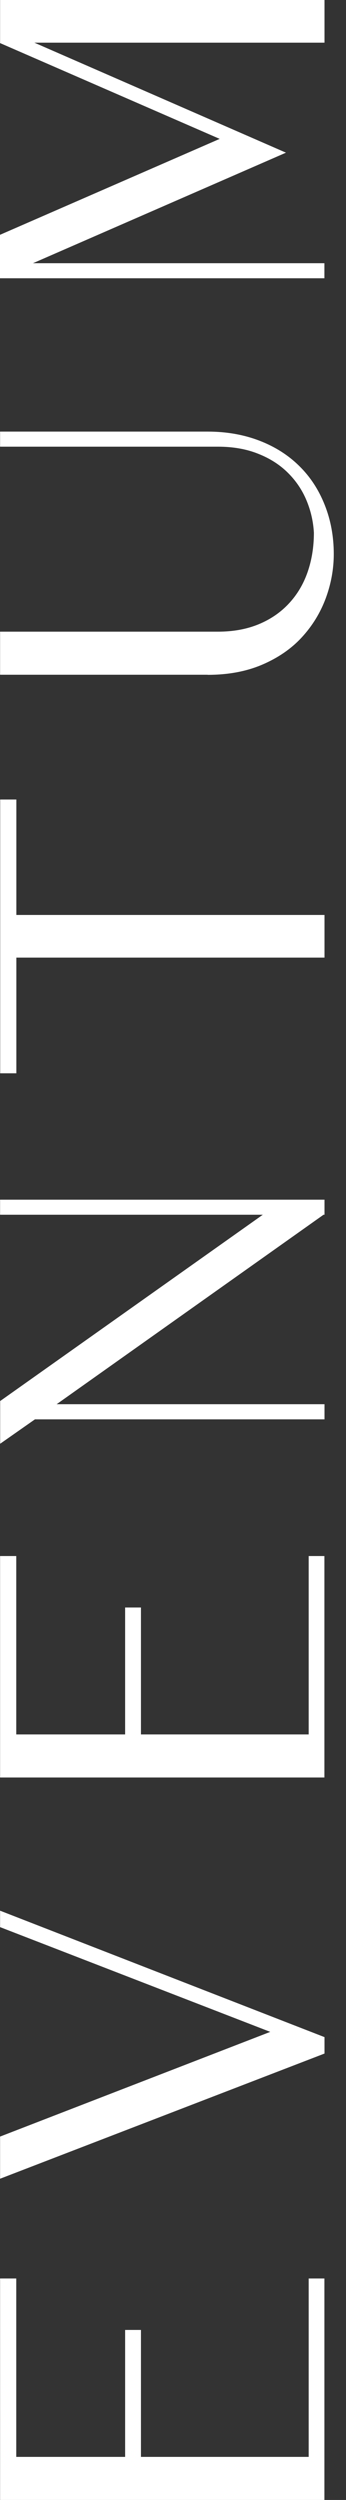
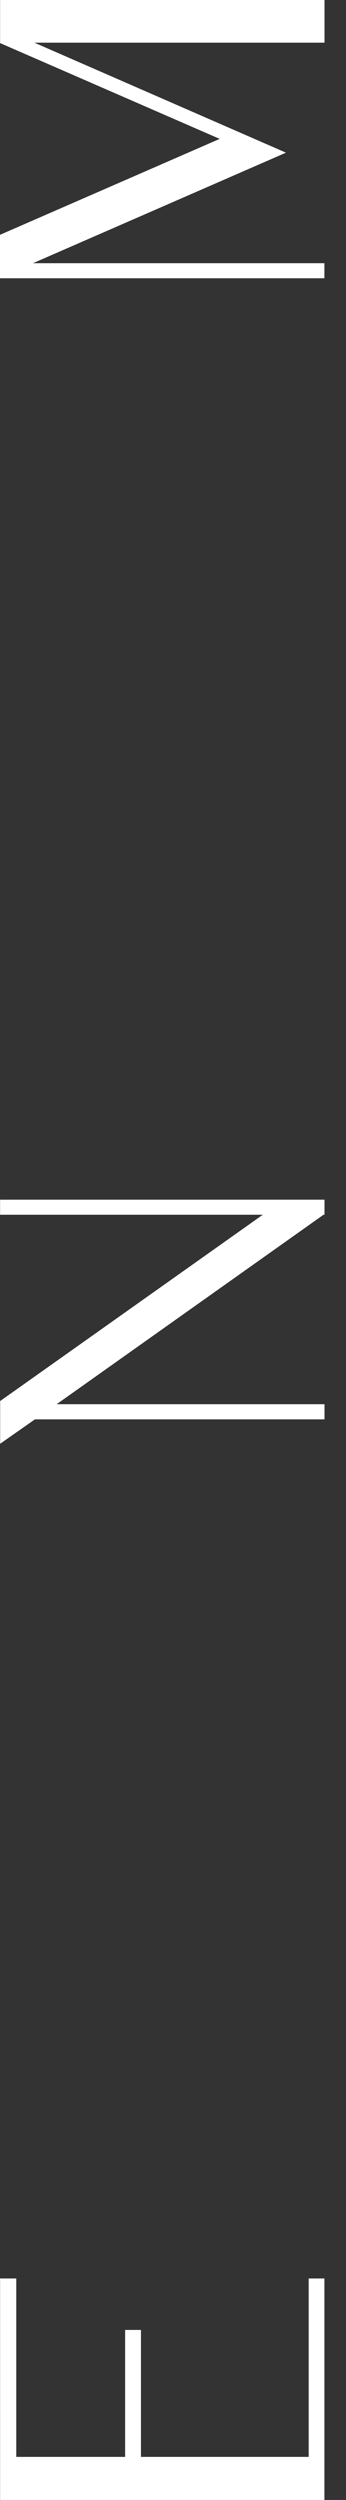
<svg xmlns="http://www.w3.org/2000/svg" width="14" height="101" viewBox="0 0 14 101" fill="none">
  <rect x="0" y="0" width="14" height="101" fill="#333333" stroke="none" />
  <path d="M13.13 101L0.004 101L0.004 92.052L0.658 92.052L0.658 99.26L5.063 99.26L5.063 94.131L5.703 94.131L5.703 99.26L12.49 99.26L12.49 92.052L13.126 92.052L13.126 101L13.13 101Z" fill="white" />
-   <path d="M0.004 88.022L0.004 86.319L10.935 82.089L0.004 77.857L0.004 77.193L13.13 82.301L13.13 82.965L0.004 88.022Z" fill="white" />
-   <path d="M13.13 71.812L0.004 71.812L0.004 62.865L0.658 62.865L0.658 70.072L5.063 70.072L5.063 64.944L5.703 64.944L5.703 70.072L12.49 70.072L12.49 62.865L13.126 62.865L13.126 71.812L13.13 71.812Z" fill="white" />
  <path d="M0.004 56.605L10.634 49.076L0.004 49.076L0.004 48.468L13.13 48.468L13.13 49.076L13.091 49.076L2.292 56.731L13.13 56.731L13.13 57.343L1.413 57.343L0.007 58.328L0.007 56.608L0.004 56.605Z" fill="white" />
-   <path d="M0.662 43.362L0.008 43.362L0.008 32.301L0.662 32.301L0.662 36.965L13.13 36.965L13.13 38.688L0.662 38.688L0.662 43.365L0.662 43.362Z" fill="white" />
-   <path d="M8.403 27.26L0.004 27.26L0.004 25.52L8.818 25.52C9.444 25.52 9.994 25.417 10.477 25.216C10.96 25.014 11.364 24.734 11.696 24.375C12.029 24.016 12.279 23.595 12.447 23.11C12.615 22.624 12.701 22.098 12.701 21.523C12.676 21.068 12.576 20.634 12.401 20.214C12.225 19.793 11.975 19.424 11.65 19.102C11.324 18.777 10.924 18.521 10.448 18.333C9.973 18.142 9.429 18.046 8.818 18.046L0.004 18.046L0.004 17.437L8.403 17.437C9.165 17.437 9.862 17.56 10.495 17.803C11.128 18.046 11.664 18.388 12.107 18.825C12.551 19.26 12.894 19.783 13.137 20.395C13.38 21.003 13.505 21.667 13.505 22.385C13.505 22.993 13.395 23.592 13.177 24.18C12.958 24.764 12.637 25.287 12.211 25.749C11.786 26.211 11.253 26.576 10.616 26.85C9.98 27.123 9.243 27.264 8.403 27.264L8.403 27.26Z" fill="white" />
  <path d="M0.004 9.485L8.889 5.611L0.004 1.741L0.004 0L13.13 0L13.13 1.724L1.391 1.724L11.571 6.168L1.334 10.634L13.126 10.634L13.126 11.242L0 11.242L-7.68182e-08 9.485L0.004 9.485Z" fill="white" />
</svg>